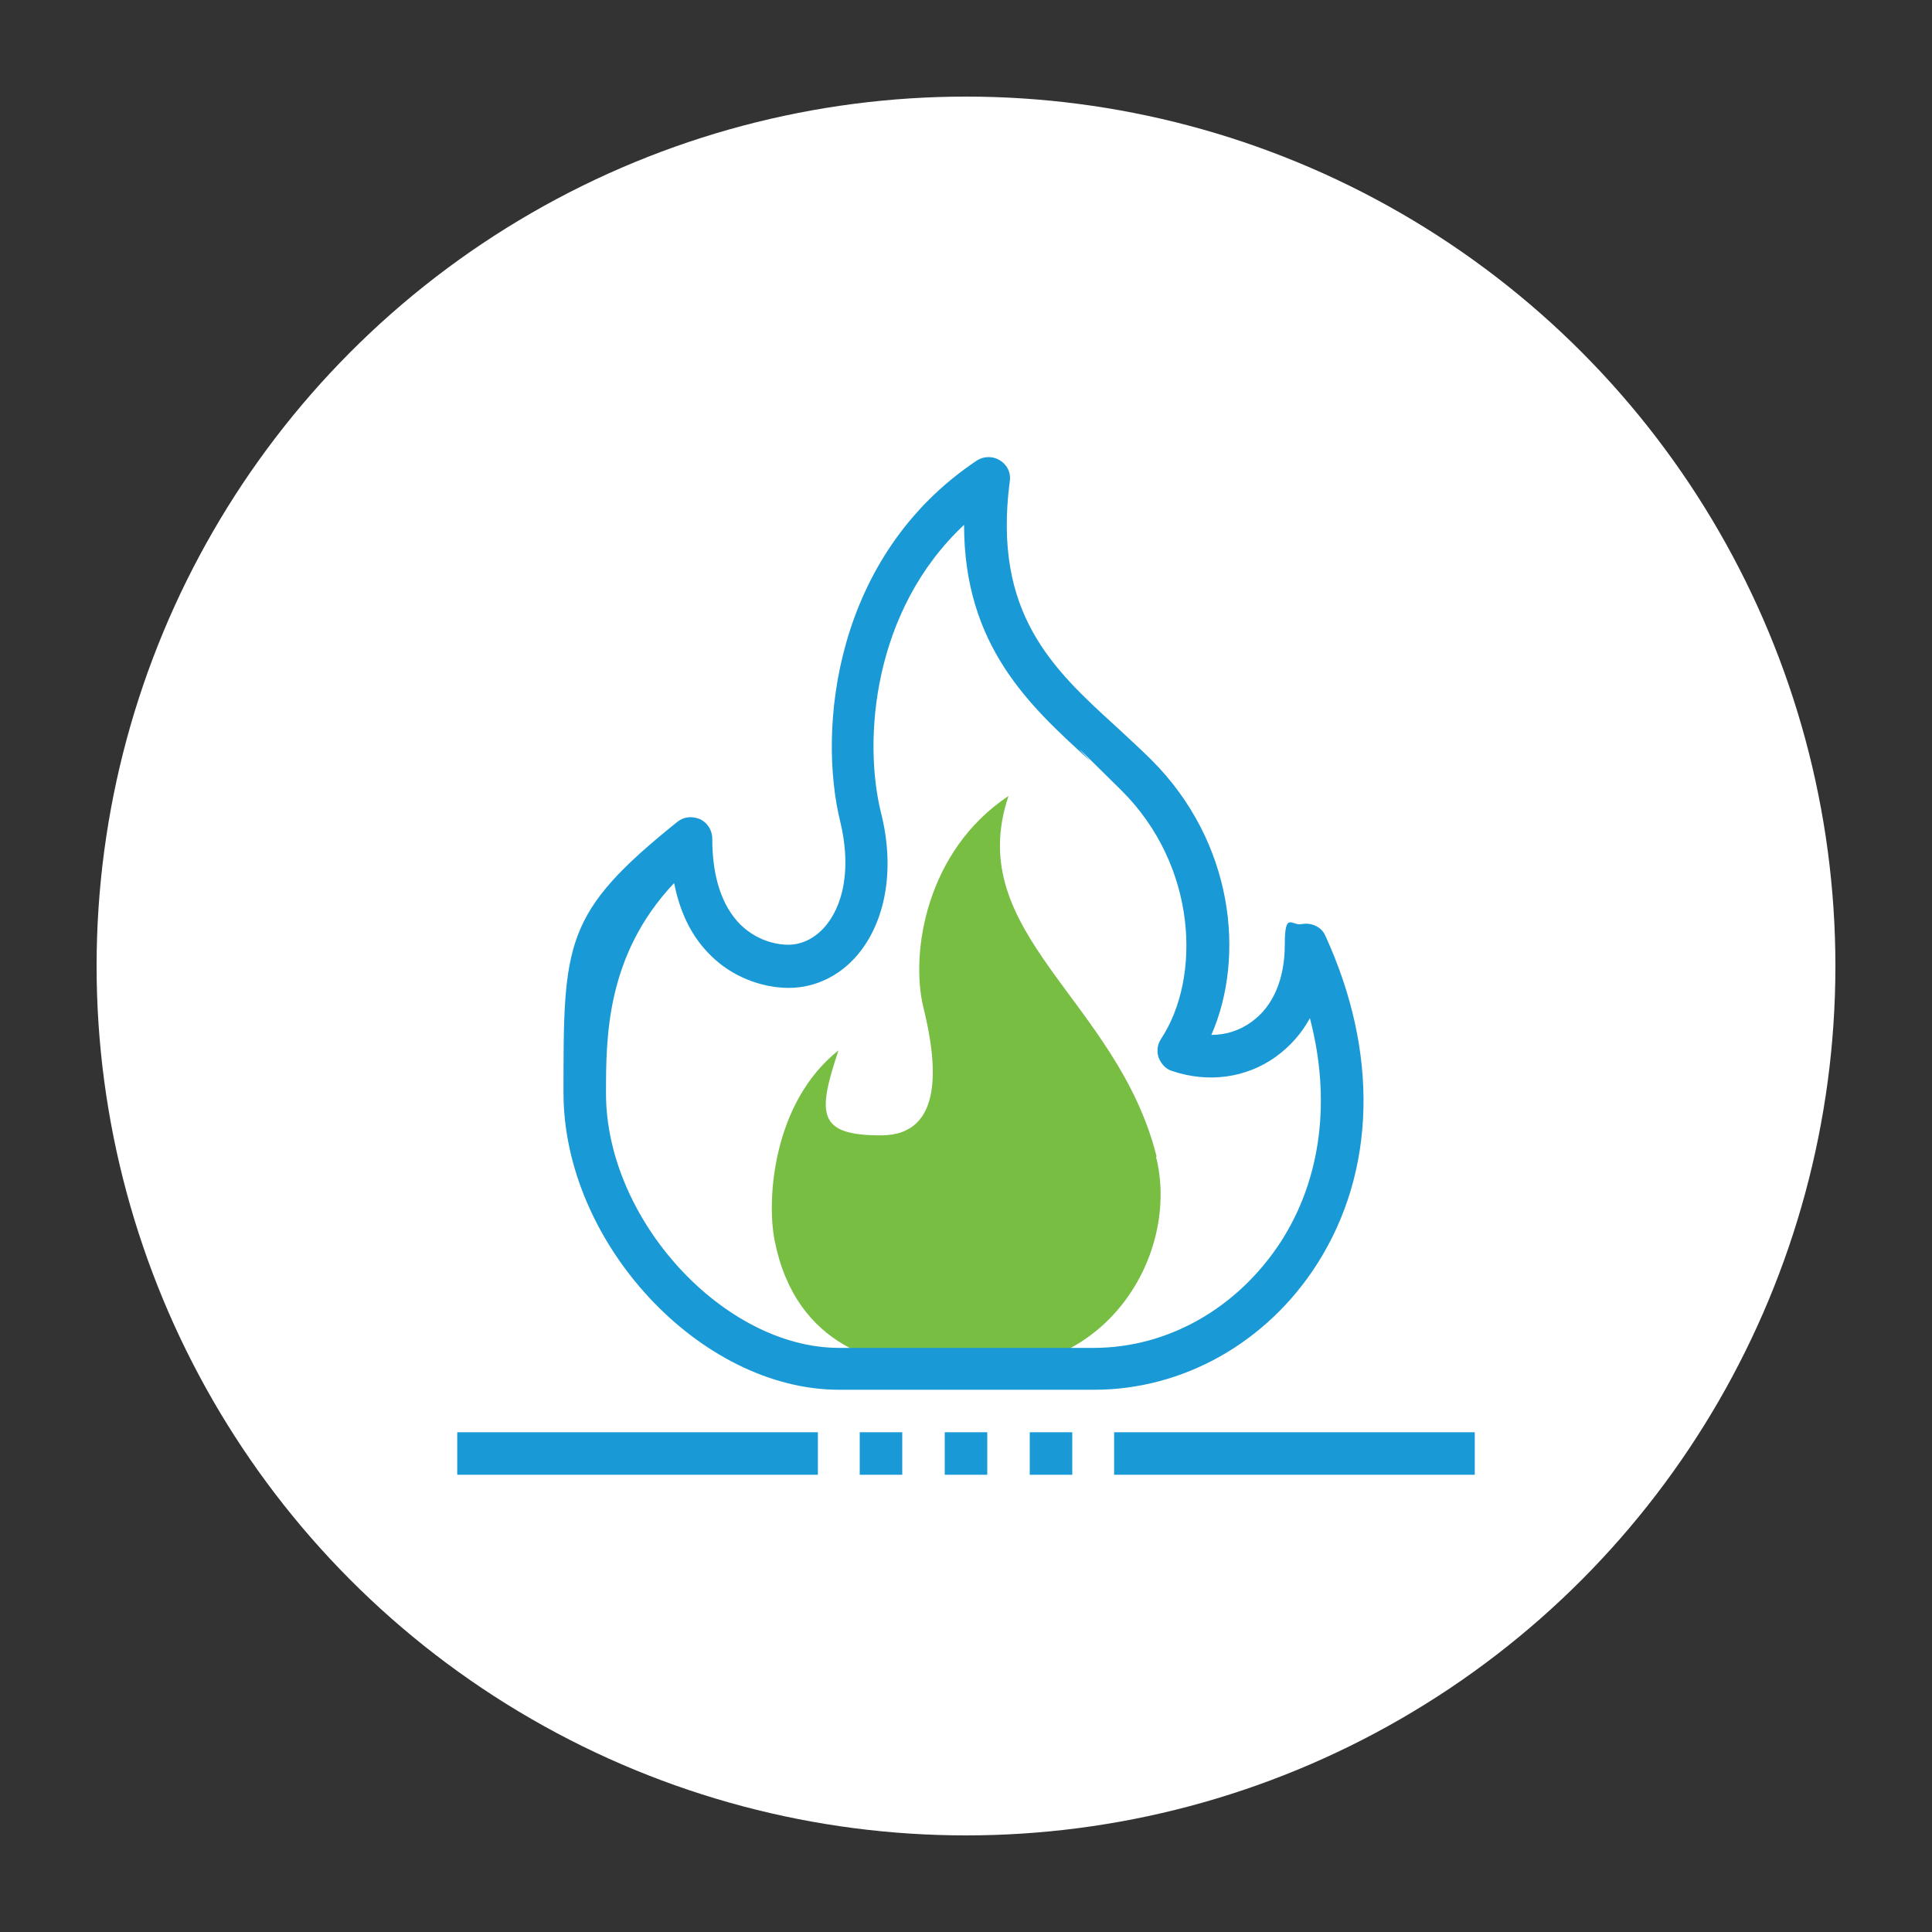
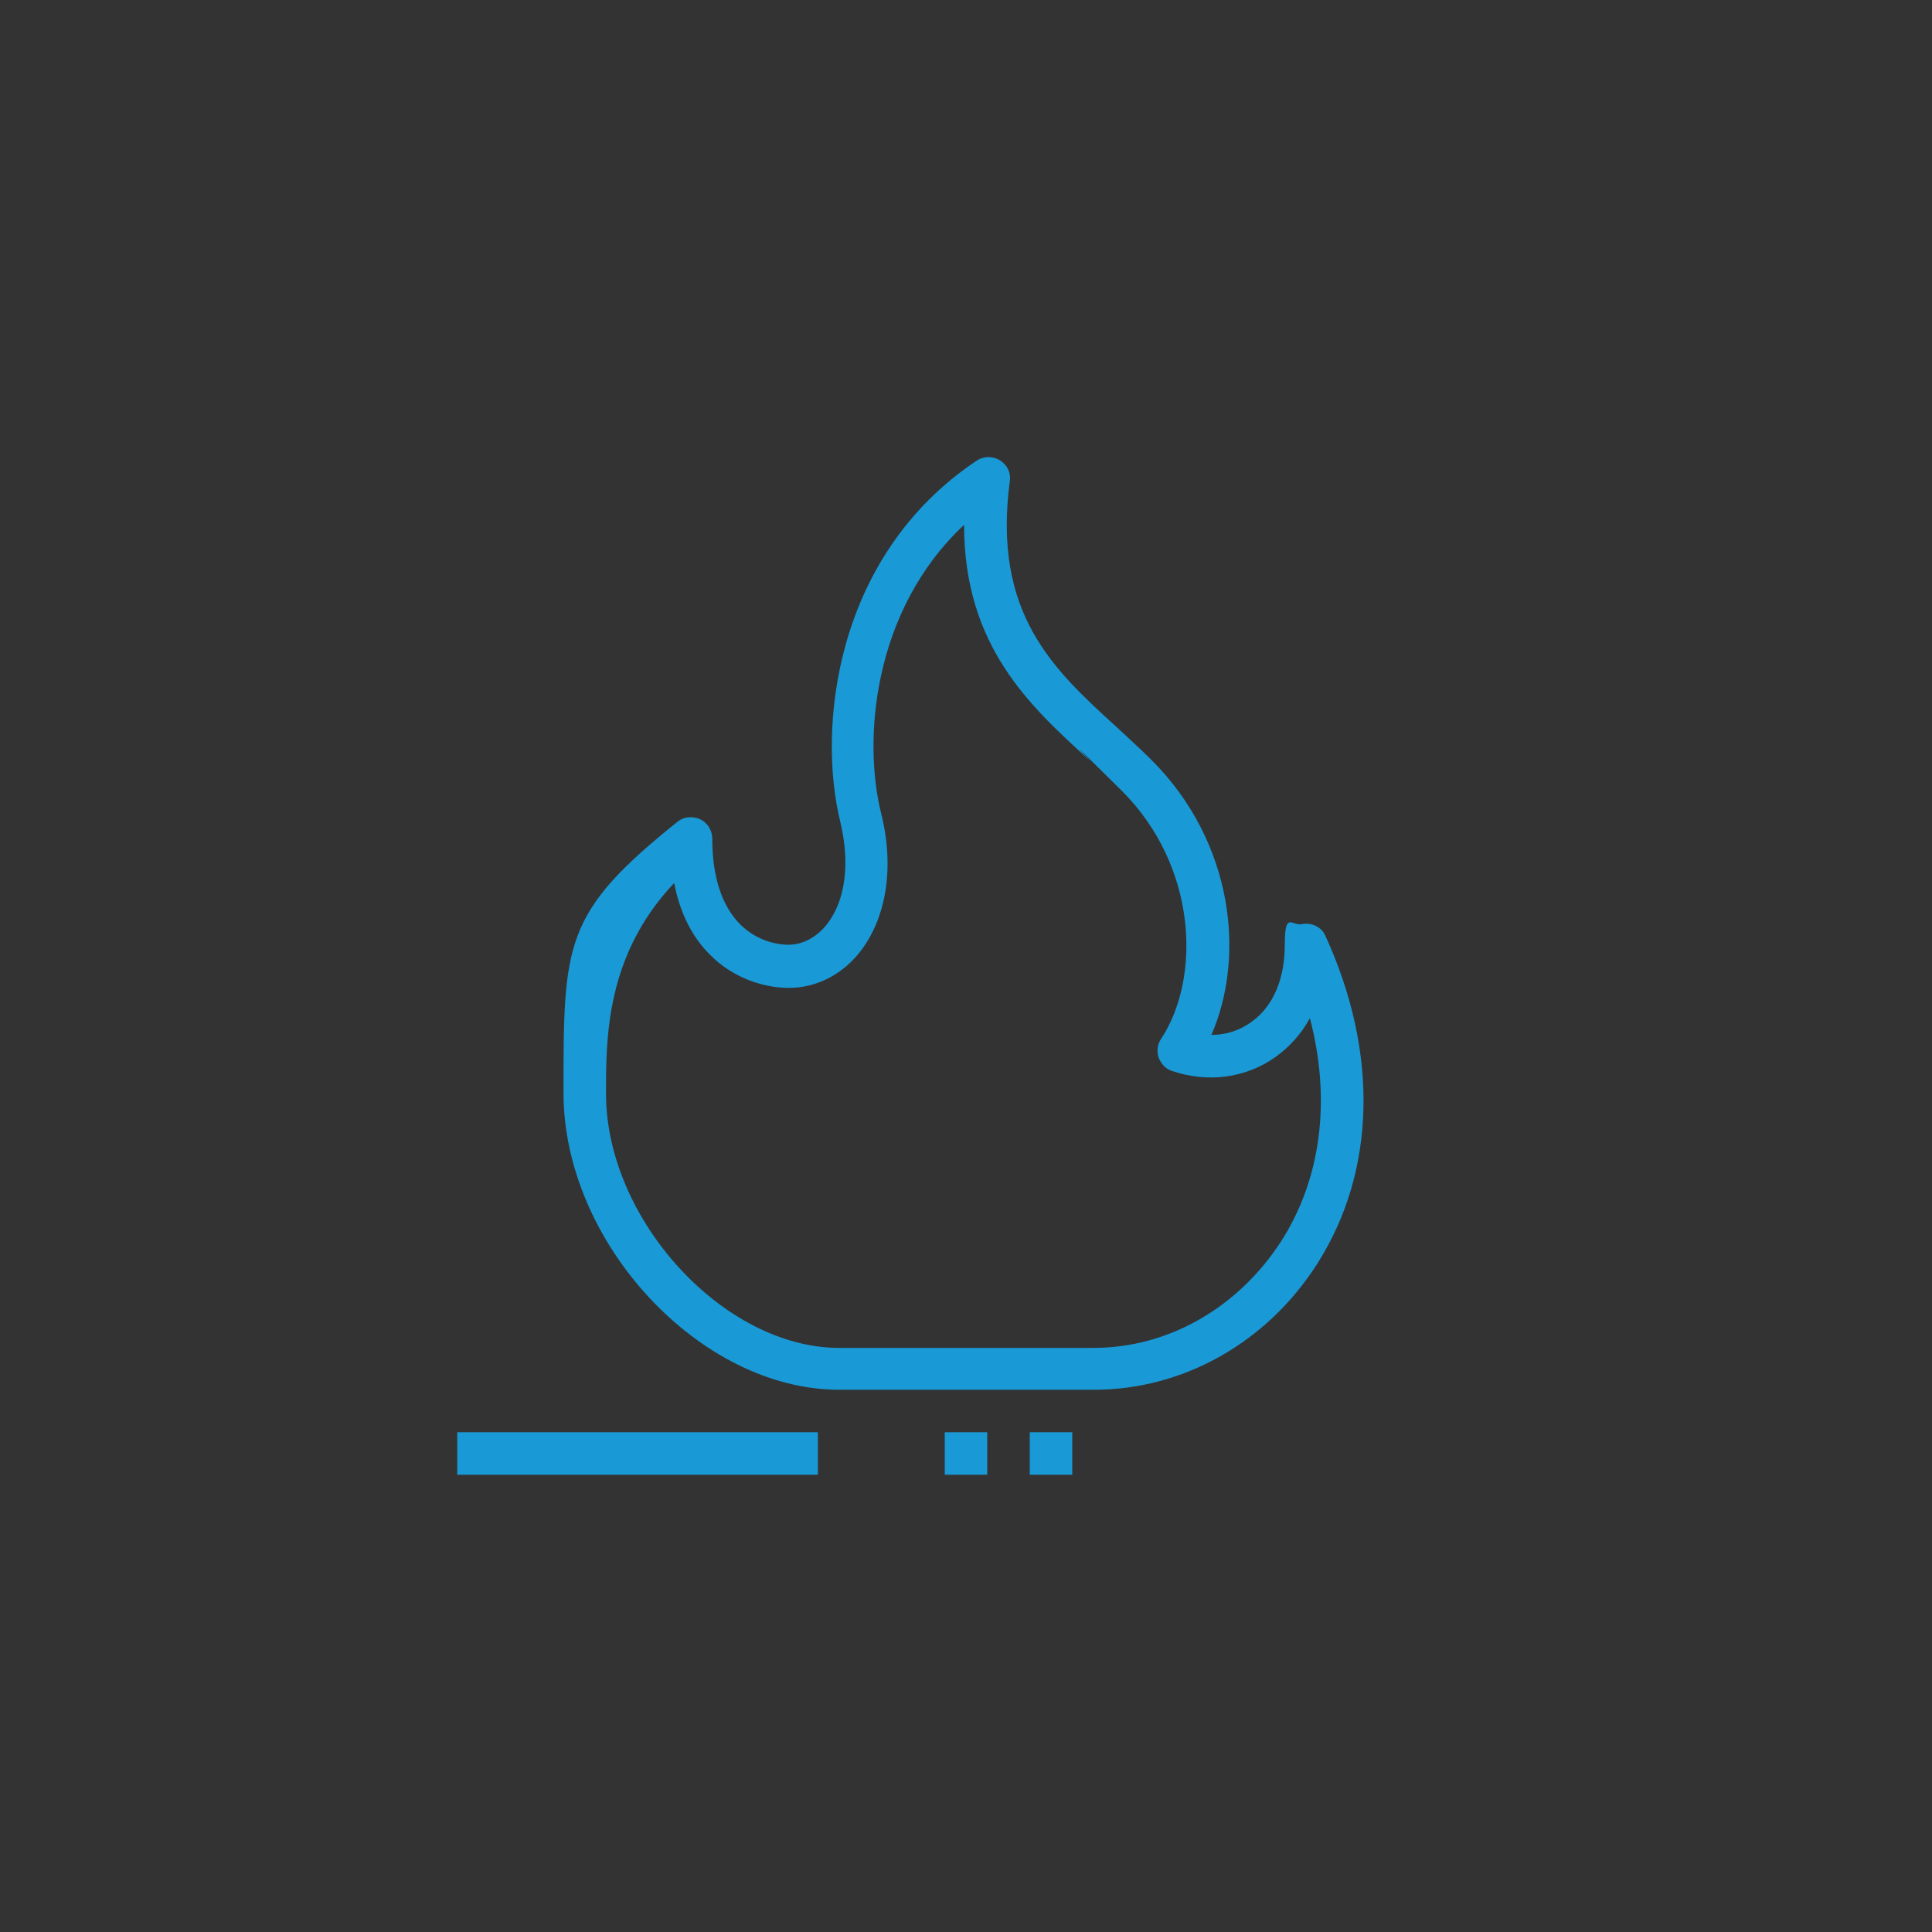
<svg xmlns="http://www.w3.org/2000/svg" version="1.1" viewBox="0 0 300 300">
  <rect x="0" y="0" width="300" height="300" fill="#333333" stroke="none" />
  <defs>
    <style>
      .cls-1 {
        fill: #77be43;
      }

      .cls-2 {
        fill: #1999d6;
      }

      .cls-3 {
        fill: #fff;
      }
    </style>
  </defs>
  <g>
    <g id="Layer_1">
      <g id="Layer_1-2" data-name="Layer_1">
        <g id="Layer_1-2">
-           <circle class="cls-3" cx="150" cy="150" r="135" />
-         </g>
+           </g>
      </g>
      <g>
-         <path class="cls-1" d="M179.6,179.6c-6.1-24.4-30.2-34.6-23-56-12.8,8.5-15.3,24.4-13.2,32.9,2.1,8.5,3.3,19.8-6.6,19.8s-9.9-3.3-6.6-13.2c-10.2,8.1-11.2,23.2-9.9,29.6,3.3,16.5,16.5,19.8,26.3,19.8h6.6c19.8,0,29.9-18.7,26.3-32.9Z" />
        <path class="cls-2" d="M169.8,215.8h-39.5c-21.6,0-42.8-22.8-42.8-46.1s0-27.9,17.7-42.1c1-.8,2.3-.9,3.5-.4,1.1.5,1.9,1.7,1.9,3,0,6,1.5,10.5,4.4,13.4,3,2.9,6.4,3.1,7.4,3.1,2.3,0,4.5-1.2,6.1-3.3,2.8-3.7,3.5-9.4,2-15.7-3.6-14.5-1-41.4,21.2-56.2,1.1-.7,2.5-.7,3.6,0,1.1.7,1.7,1.9,1.5,3.2-2.7,20.6,6.7,29.2,16.7,38.3,1.8,1.7,3.6,3.3,5.3,5,12.8,12.8,14.6,30.6,9.3,42.7,2.3,0,4.4-.7,6.2-2,3.4-2.4,5.2-6.7,5.2-12s1.1-2.9,2.6-3.2c1.5-.3,3.1.4,3.7,1.8,8.3,18.1,7.9,36.6-1.3,51-7.8,12.2-20.8,19.5-34.6,19.5ZM104.6,137.2c-10.5,11.2-10.5,23.9-10.5,32.6,0,19.6,18.3,39.5,36.2,39.5h39.5c11.6,0,22.4-6.2,29.1-16.5,6.3-9.8,7.8-22.1,4.5-34.7-1.3,2.4-3.1,4.4-5.3,6-4.6,3.3-10.5,4.1-16.1,2.2-1-.3-1.7-1.1-2.1-2.1-.3-1-.2-2,.4-2.9,6.2-9.4,5.7-26.8-6.2-38.6s-3.4-3.2-5.1-4.8c-9.1-8.3-19.3-17.6-19.3-36.4-14.2,13.3-15.7,33.4-12.9,44.7,2.1,8.3.9,16.1-3.1,21.4-2.8,3.7-6.9,5.8-11.2,5.8-4.3,0-8.9-1.8-12.1-5-2.9-2.8-4.8-6.6-5.7-11.2Z" />
        <g>
          <rect class="cls-2" x="71" y="222.4" width="56" height="6.6" />
-           <rect class="cls-2" x="173" y="222.4" width="56" height="6.6" />
          <g>
-             <rect class="cls-2" x="133.5" y="222.4" width="6.6" height="6.6" />
            <rect class="cls-2" x="146.7" y="222.4" width="6.6" height="6.6" />
            <rect class="cls-2" x="159.9" y="222.4" width="6.6" height="6.6" />
          </g>
        </g>
      </g>
    </g>
  </g>
</svg>